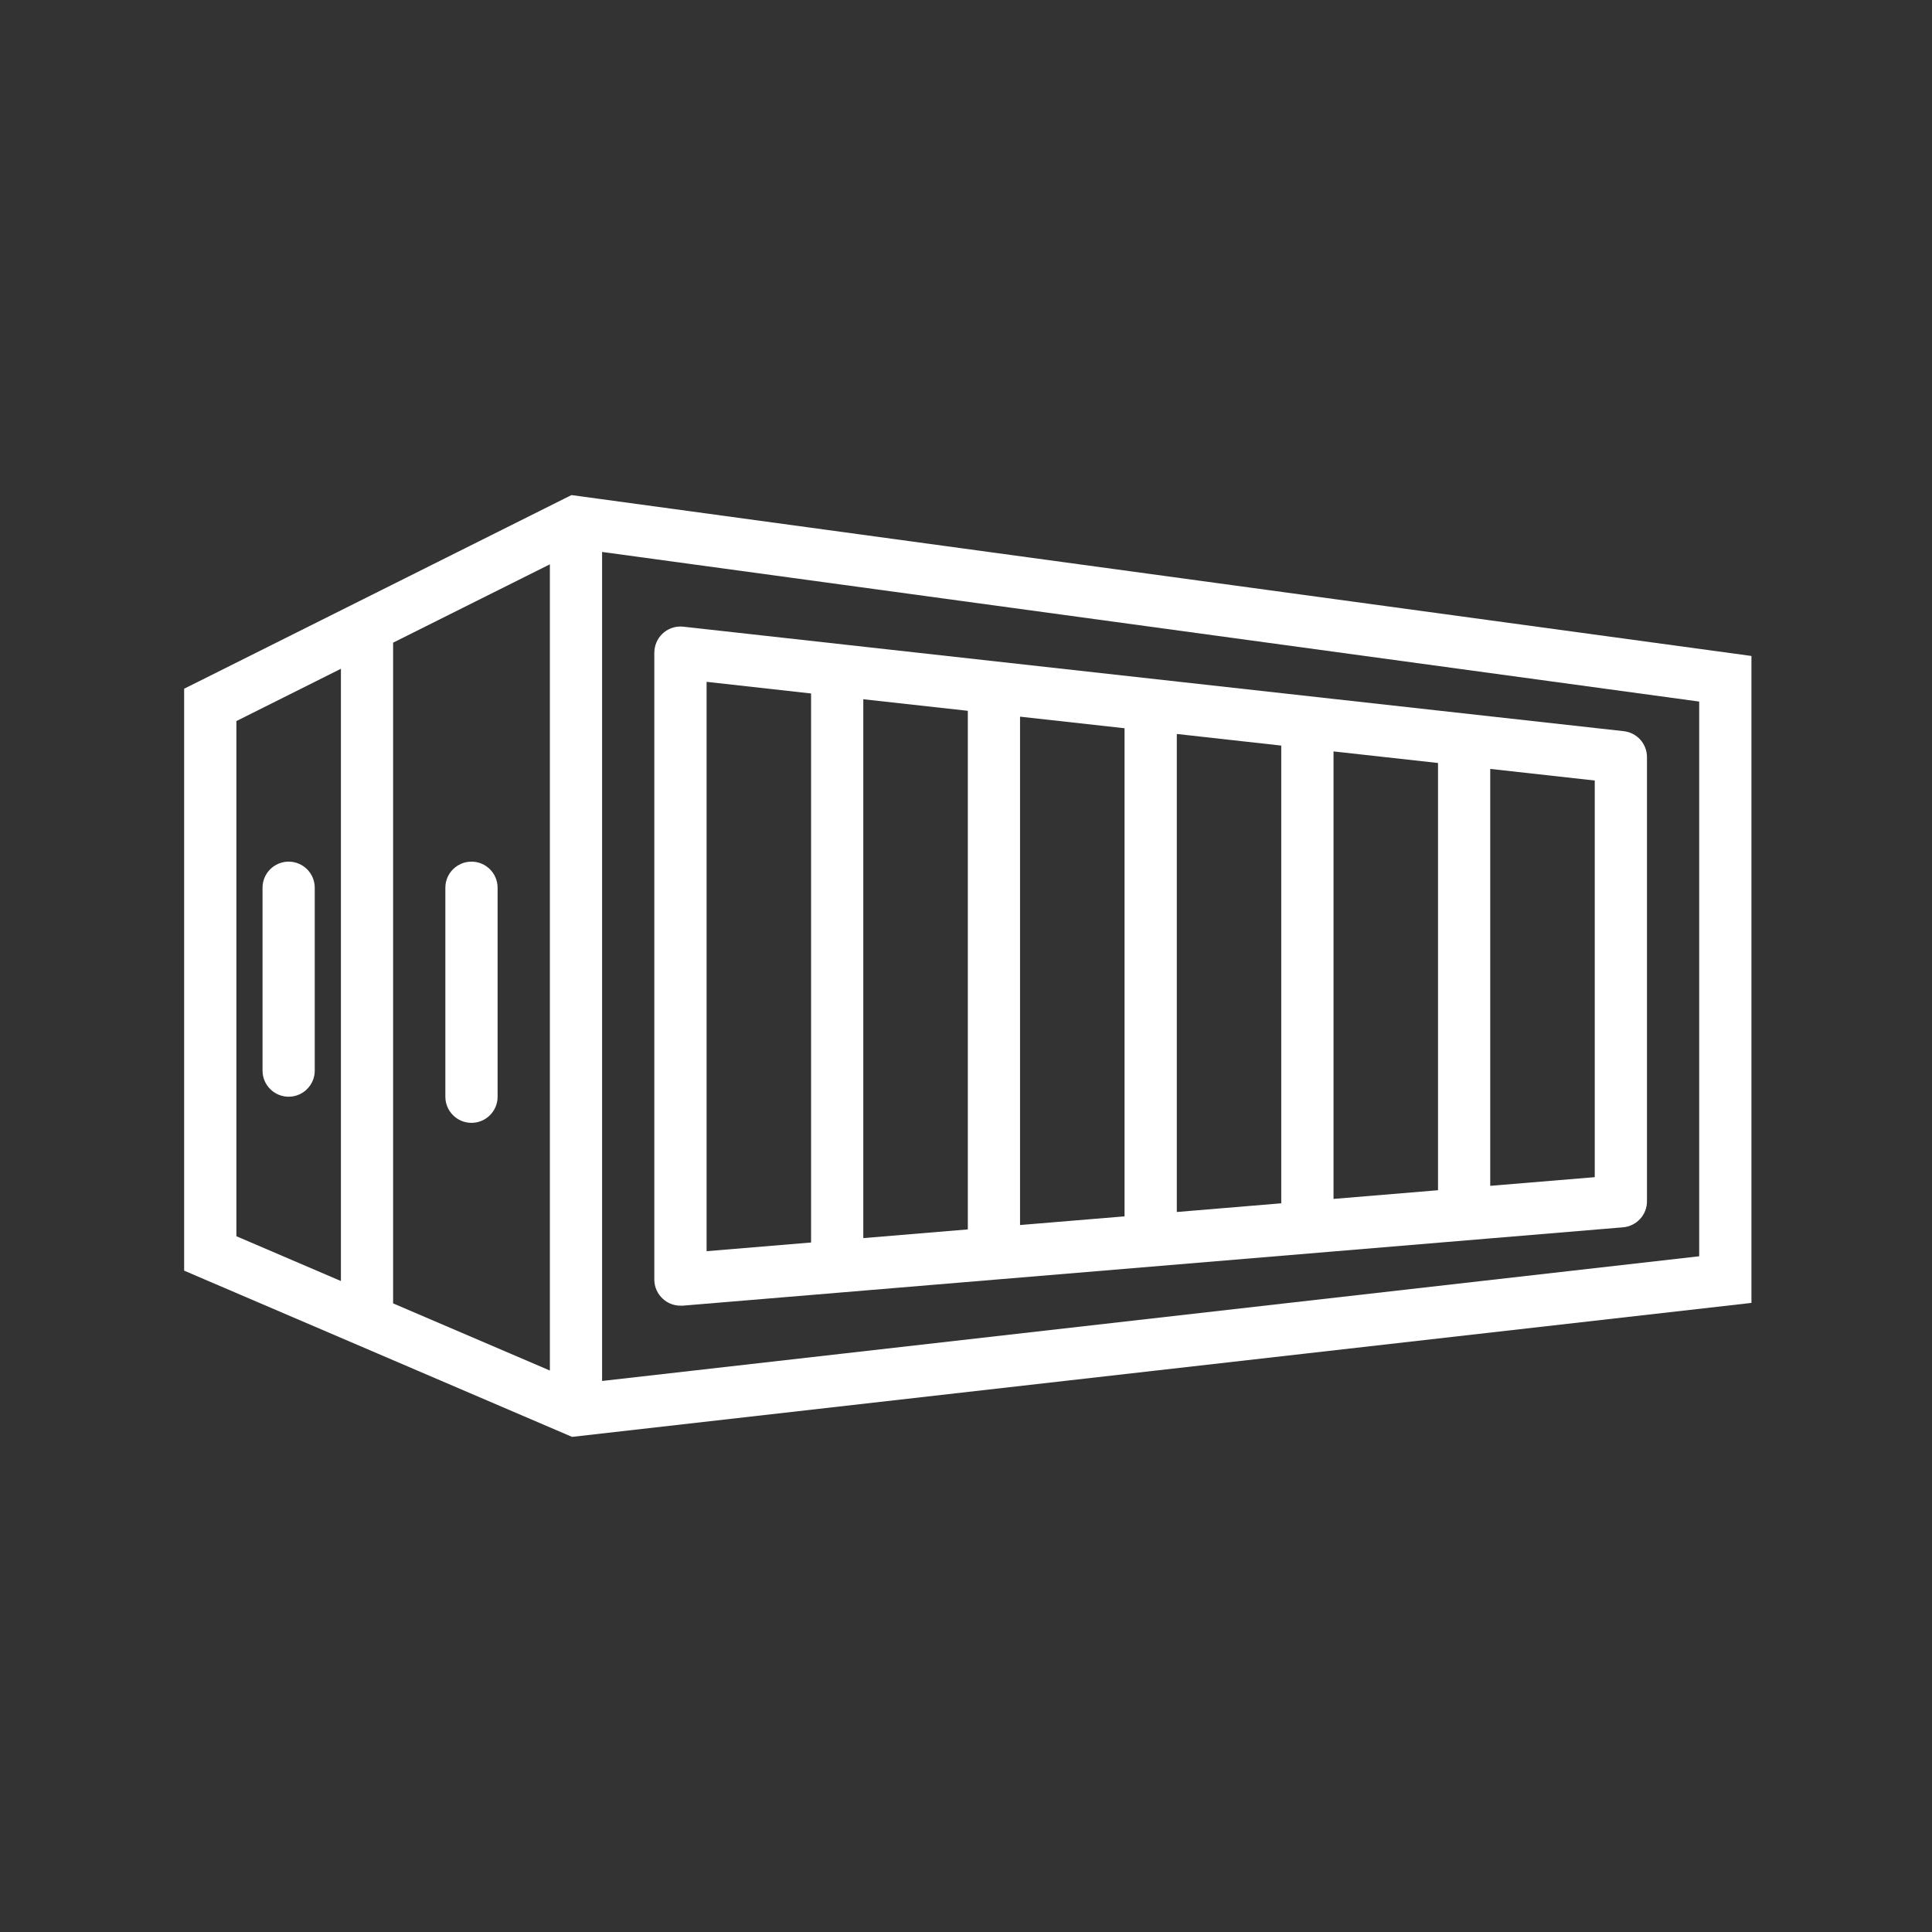
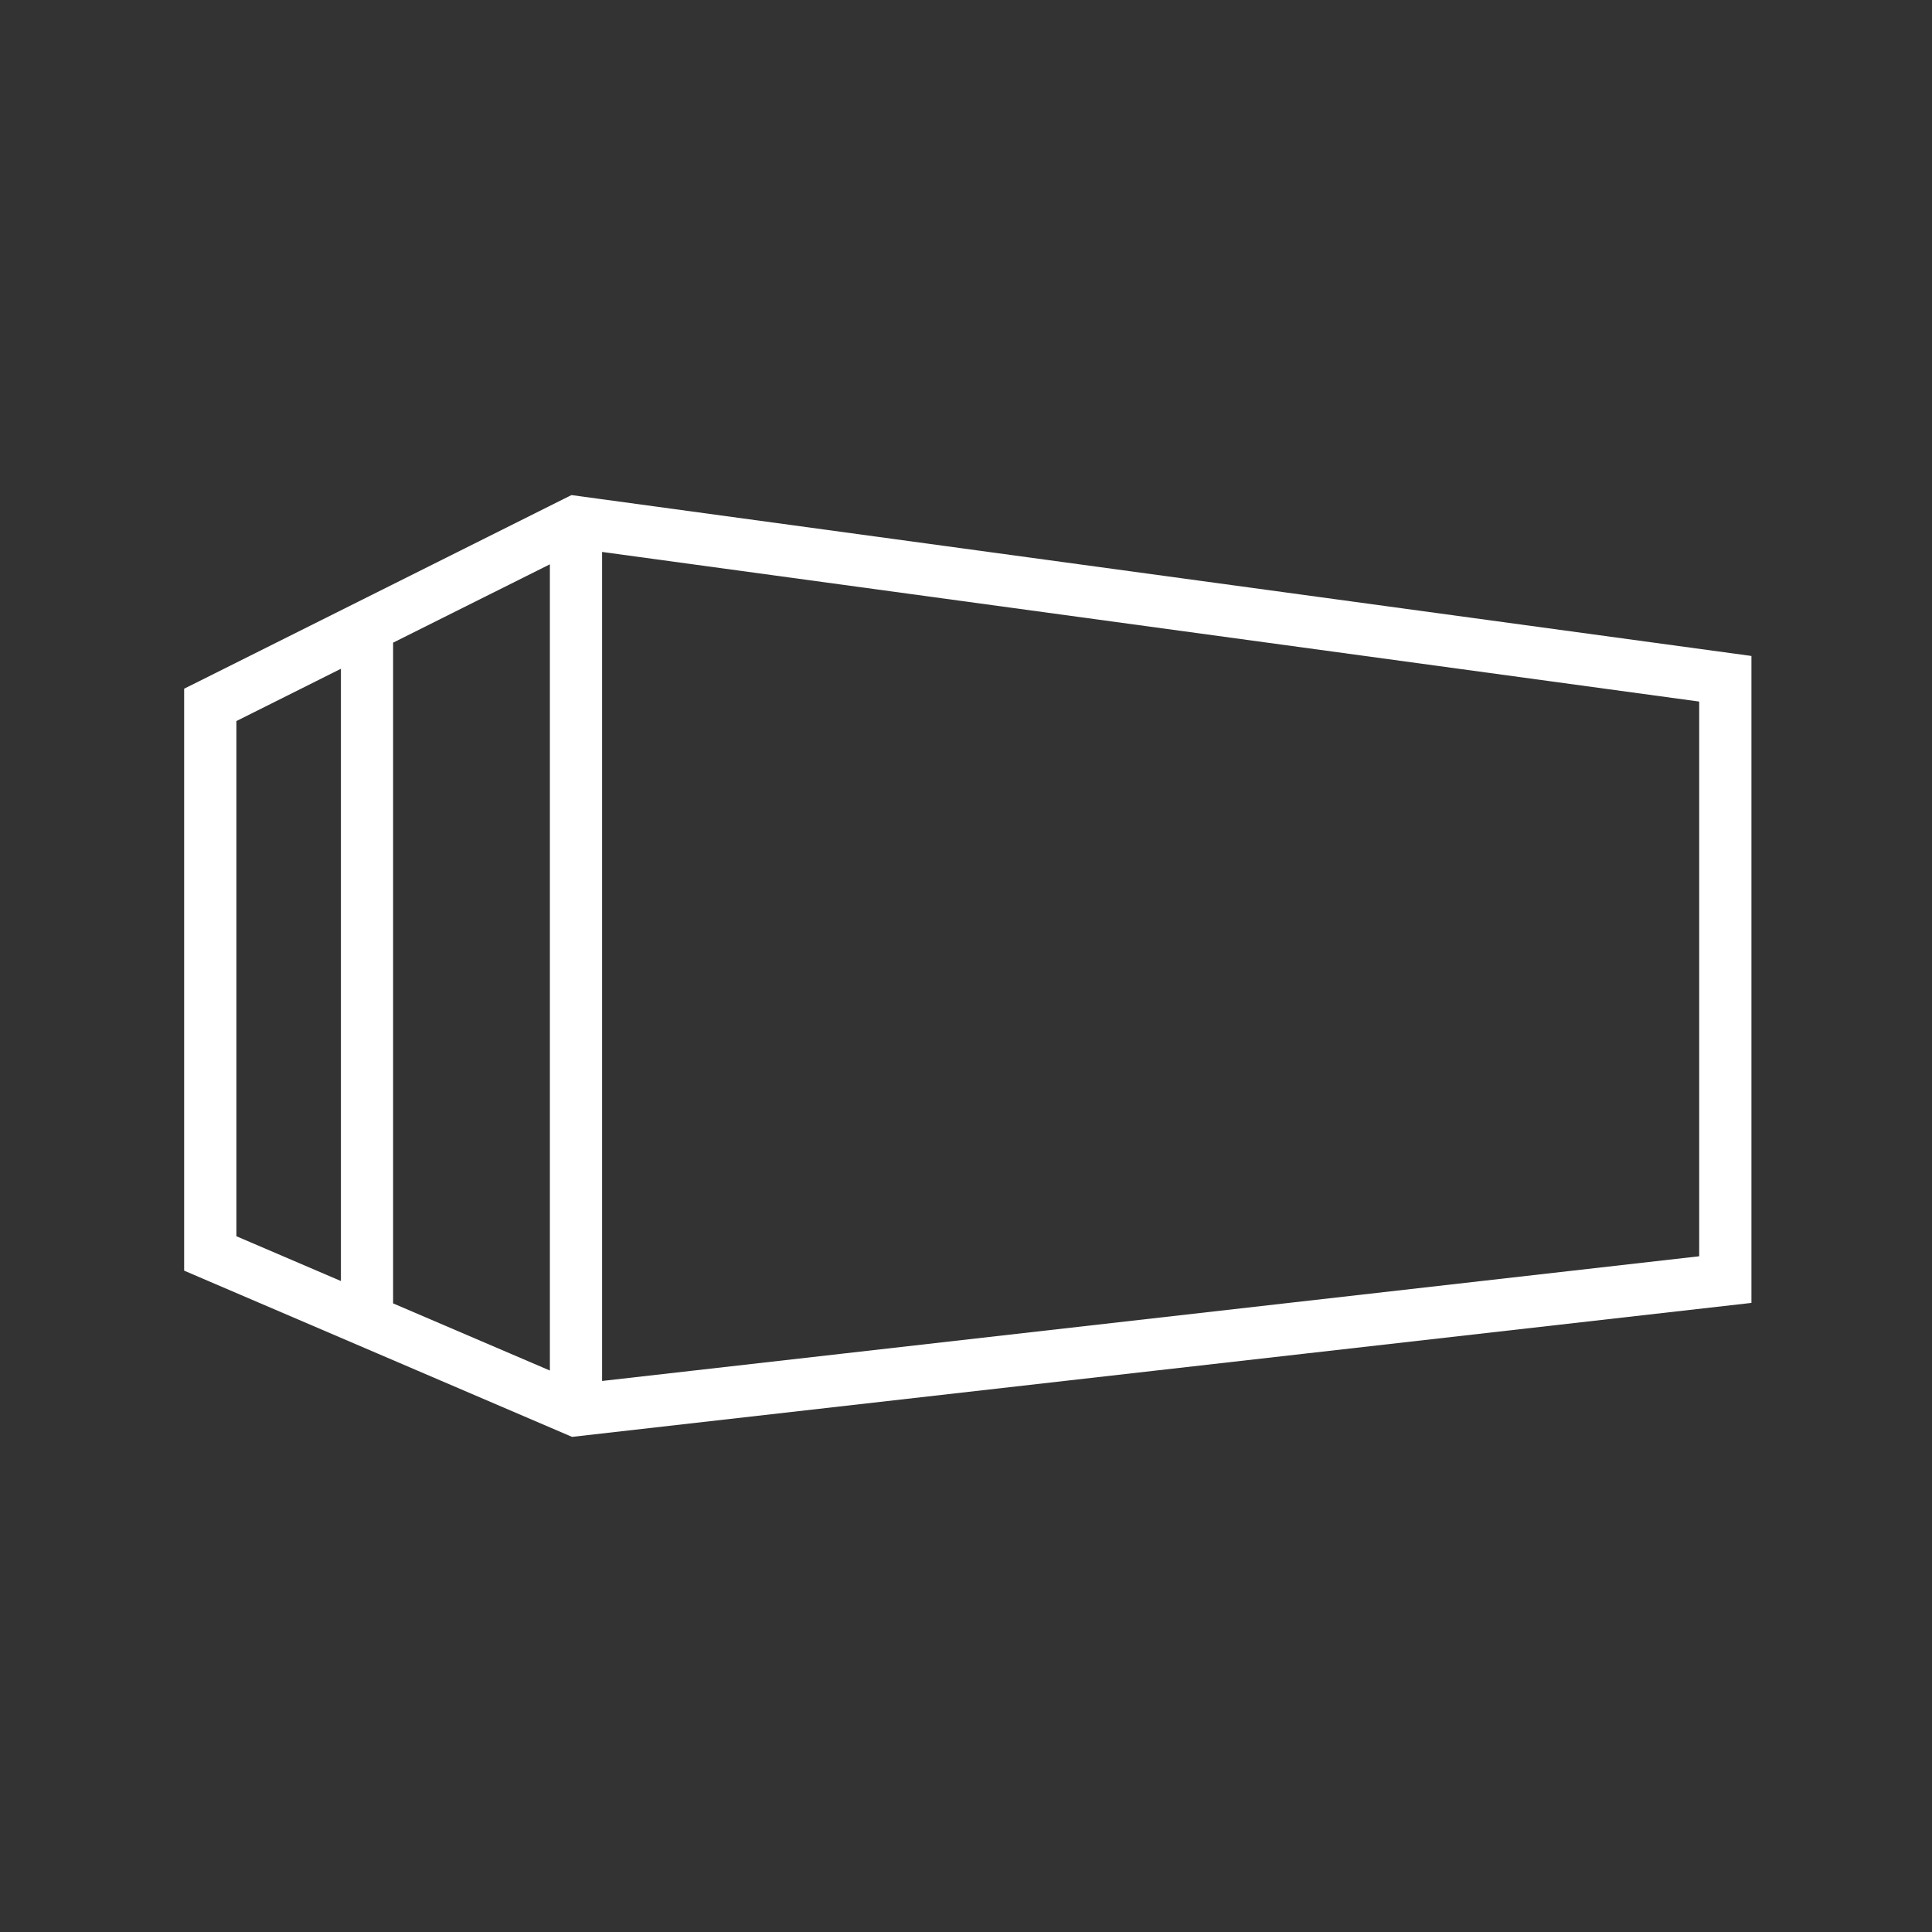
<svg xmlns="http://www.w3.org/2000/svg" version="1.1" id="Warstwa_1" x="0px" y="0px" width="70px" height="70px" viewBox="203.708 0 70 70" enable-background="new 203.708 0 70 70" xml:space="preserve">
  <rect x="203.708" y="0" width="70" height="70" fill="#333333" stroke="none" />
  <g>
    <g>
      <path fill="#FFFFFF" d="M224.704,17.977l-0.289-0.039l-0.259,0.128l-13.25,6.625l-0.526,0.262v21.085l0.573,0.246l6.454,2.765    l7.027,3.012l42.732-4.854v-23.44L224.704,17.977z M216.06,46.414l-3.787-1.623V26.125l3.787-1.894V46.414z M223.631,49.657    l-5.68-2.433V23.285l5.68-2.839V49.657z M265.273,45.517l-39.75,4.518V19.998l39.75,5.421V45.517z" />
    </g>
  </g>
  <g>
    <g>
-       <path fill="#FFFFFF" d="M214.166,31.219c-0.522,0-0.946,0.423-0.946,0.946v6.625c0,0.522,0.424,0.946,0.946,0.946    s0.946-0.424,0.946-0.946v-6.625C215.112,31.642,214.688,31.219,214.166,31.219z" />
-     </g>
+       </g>
  </g>
  <g>
    <g>
-       <path fill="#FFFFFF" d="M220.791,31.219c-0.522,0-0.947,0.423-0.947,0.946v7.572c0,0.522,0.425,0.946,0.947,0.946    s0.946-0.424,0.946-0.946v-7.572C221.737,31.642,221.313,31.219,220.791,31.219z" />
-     </g>
+       </g>
  </g>
  <g>
    <g>
-       <path fill="#FFFFFF" d="M262.539,26.492l-34.072-3.786c-0.521-0.057-0.987,0.316-1.045,0.837    c-0.004,0.034-0.007,0.068-0.007,0.104v22.714c0,0.265,0.112,0.518,0.308,0.696c0.174,0.161,0.402,0.25,0.64,0.25    c0.026,0.001,0.053,0.001,0.078,0l34.072-2.839c0.492-0.042,0.871-0.453,0.868-0.946v-16.09    C263.381,26.95,263.019,26.545,262.539,26.492z M233.095,45.018l-3.786,0.315V24.704l3.786,0.422V45.018z M238.774,44.544    l-3.787,0.315V25.335l3.787,0.419V44.544z M244.452,44.071l-3.786,0.314V25.966l3.786,0.42V44.071z M250.13,43.598l-3.784,0.315    v-17.32l3.784,0.421V43.598z M255.81,43.124l-3.786,0.315V27.225l3.786,0.42V43.124z M261.489,42.651l-3.787,0.314V27.859    l3.787,0.421V42.651z" />
-     </g>
+       </g>
  </g>
</svg>